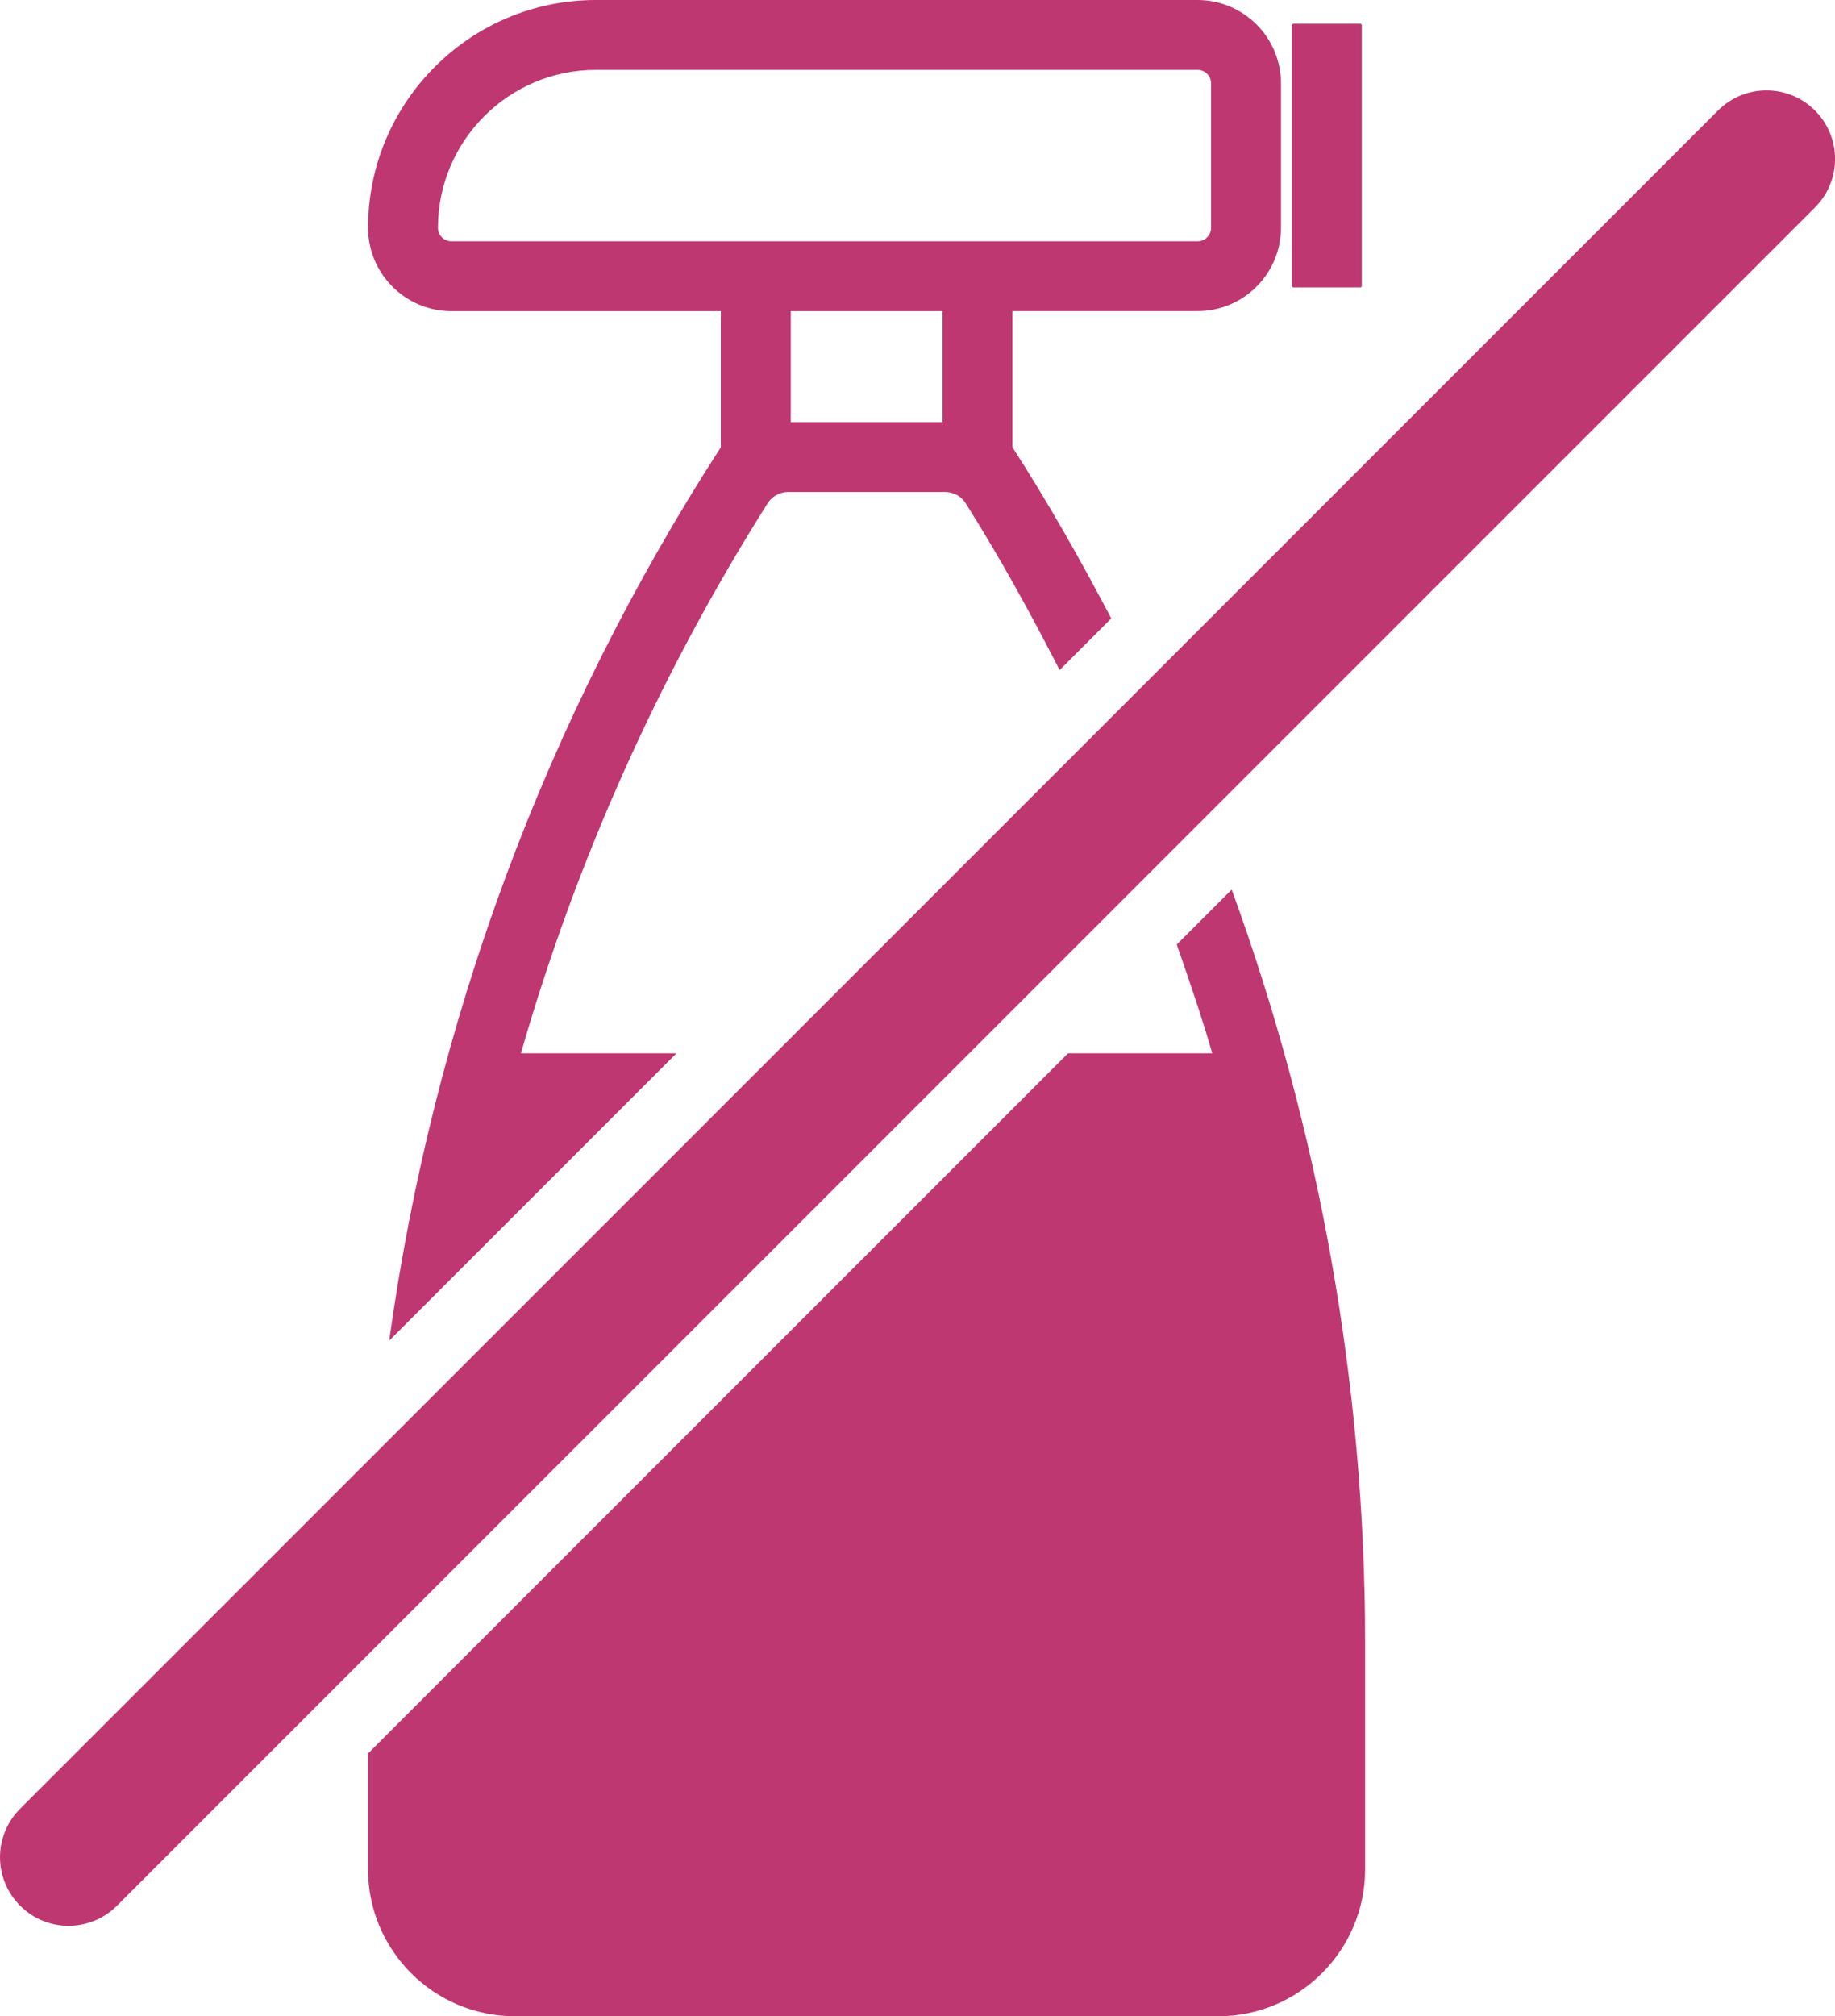
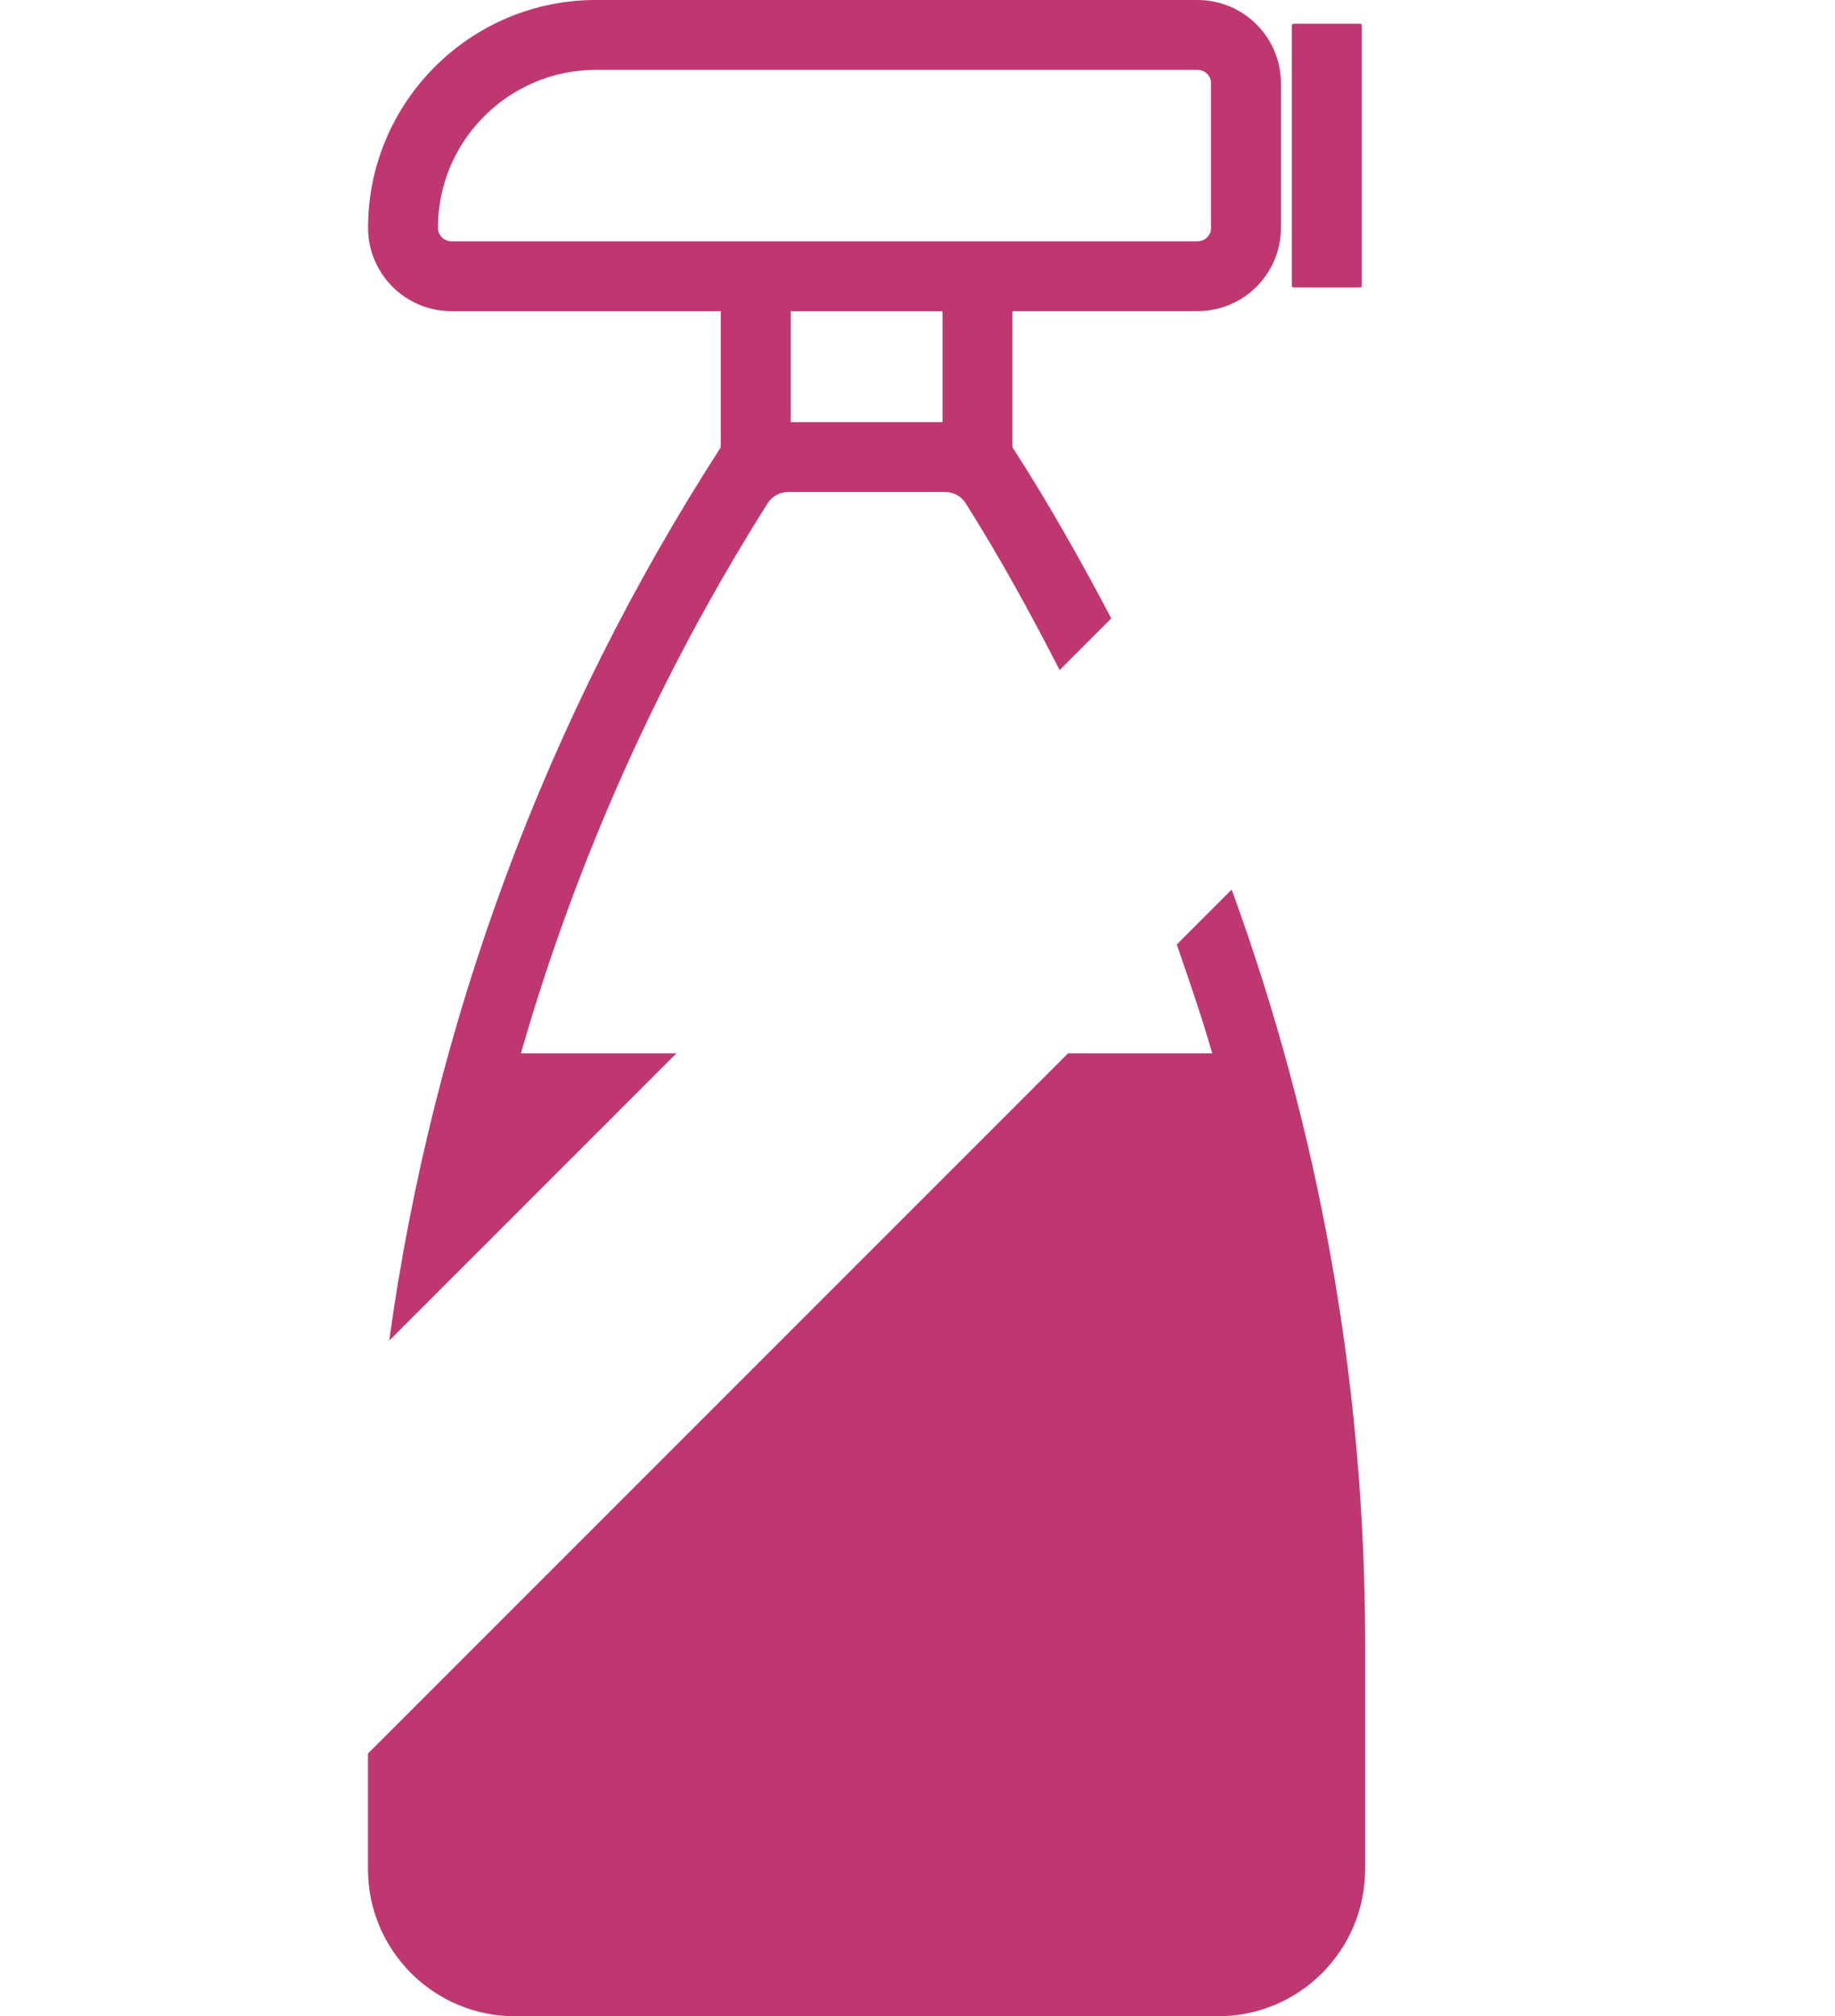
<svg xmlns="http://www.w3.org/2000/svg" viewBox="0 0 263.64 289.62" id="Livello_2">
  <g id="artwork">
    <g>
      <path style="fill: #bf3771;" d="M174.18,151.3h-20.73l-100.58,100.58v16.61c0,11.66,9.46,21.13,21.12,21.13h101.02c11.66,0,21.12-9.47,21.12-21.13v-32.51c0-37.2-6.6-73.72-19.17-108.2l-7.89,7.89c1.79,5.18,3.58,10.36,5.1,15.63Z" />
      <path style="fill: #bf3771;" d="M74.84,151.3c7.97-27.72,19.85-54.3,35.45-79.01.63-1,1.75-1.62,2.94-1.62h22.57c1.19,0,2.31.61,2.94,1.62,4.92,7.79,9.33,15.82,13.5,23.96l7.42-7.42c-4.4-8.36-9.04-16.6-14.2-24.59v-19.55h26.6c6.62,0,11.98-5.38,11.98-11.98V11.98c0-6.61-5.37-11.98-11.98-11.98h-86.46c-18.04,0-32.72,14.68-32.72,32.72,0,6.61,5.37,11.98,11.98,11.98h38.7v19.55c-25.21,39.04-41.34,82.74-47.64,128.32l41.27-41.27h-22.35ZM135.42,60.64h-21.81v-15.94h21.81v15.94ZM64.86,34.66c-1.08,0-1.94-.88-1.94-1.94,0-12.5,10.18-22.68,22.68-22.68h86.46c1.08,0,1.94.88,1.94,1.94v20.74c0,1.07-.87,1.94-1.94,1.94h-107.2Z" />
-       <path style="fill: #bf3771;" d="M9.85,276.63c-2.52,0-5.04-.96-6.96-2.89-3.85-3.85-3.85-10.08,0-13.93L246.83,15.87c3.85-3.85,10.08-3.85,13.93,0,3.85,3.85,3.85,10.08,0,13.93L16.81,273.74c-1.92,1.92-4.44,2.89-6.96,2.89Z" />
      <rect style="fill: #bf3771;" ry=".21" rx=".21" height="37.88" width="10.04" y="3.41" x="185.61" />
    </g>
  </g>
</svg>